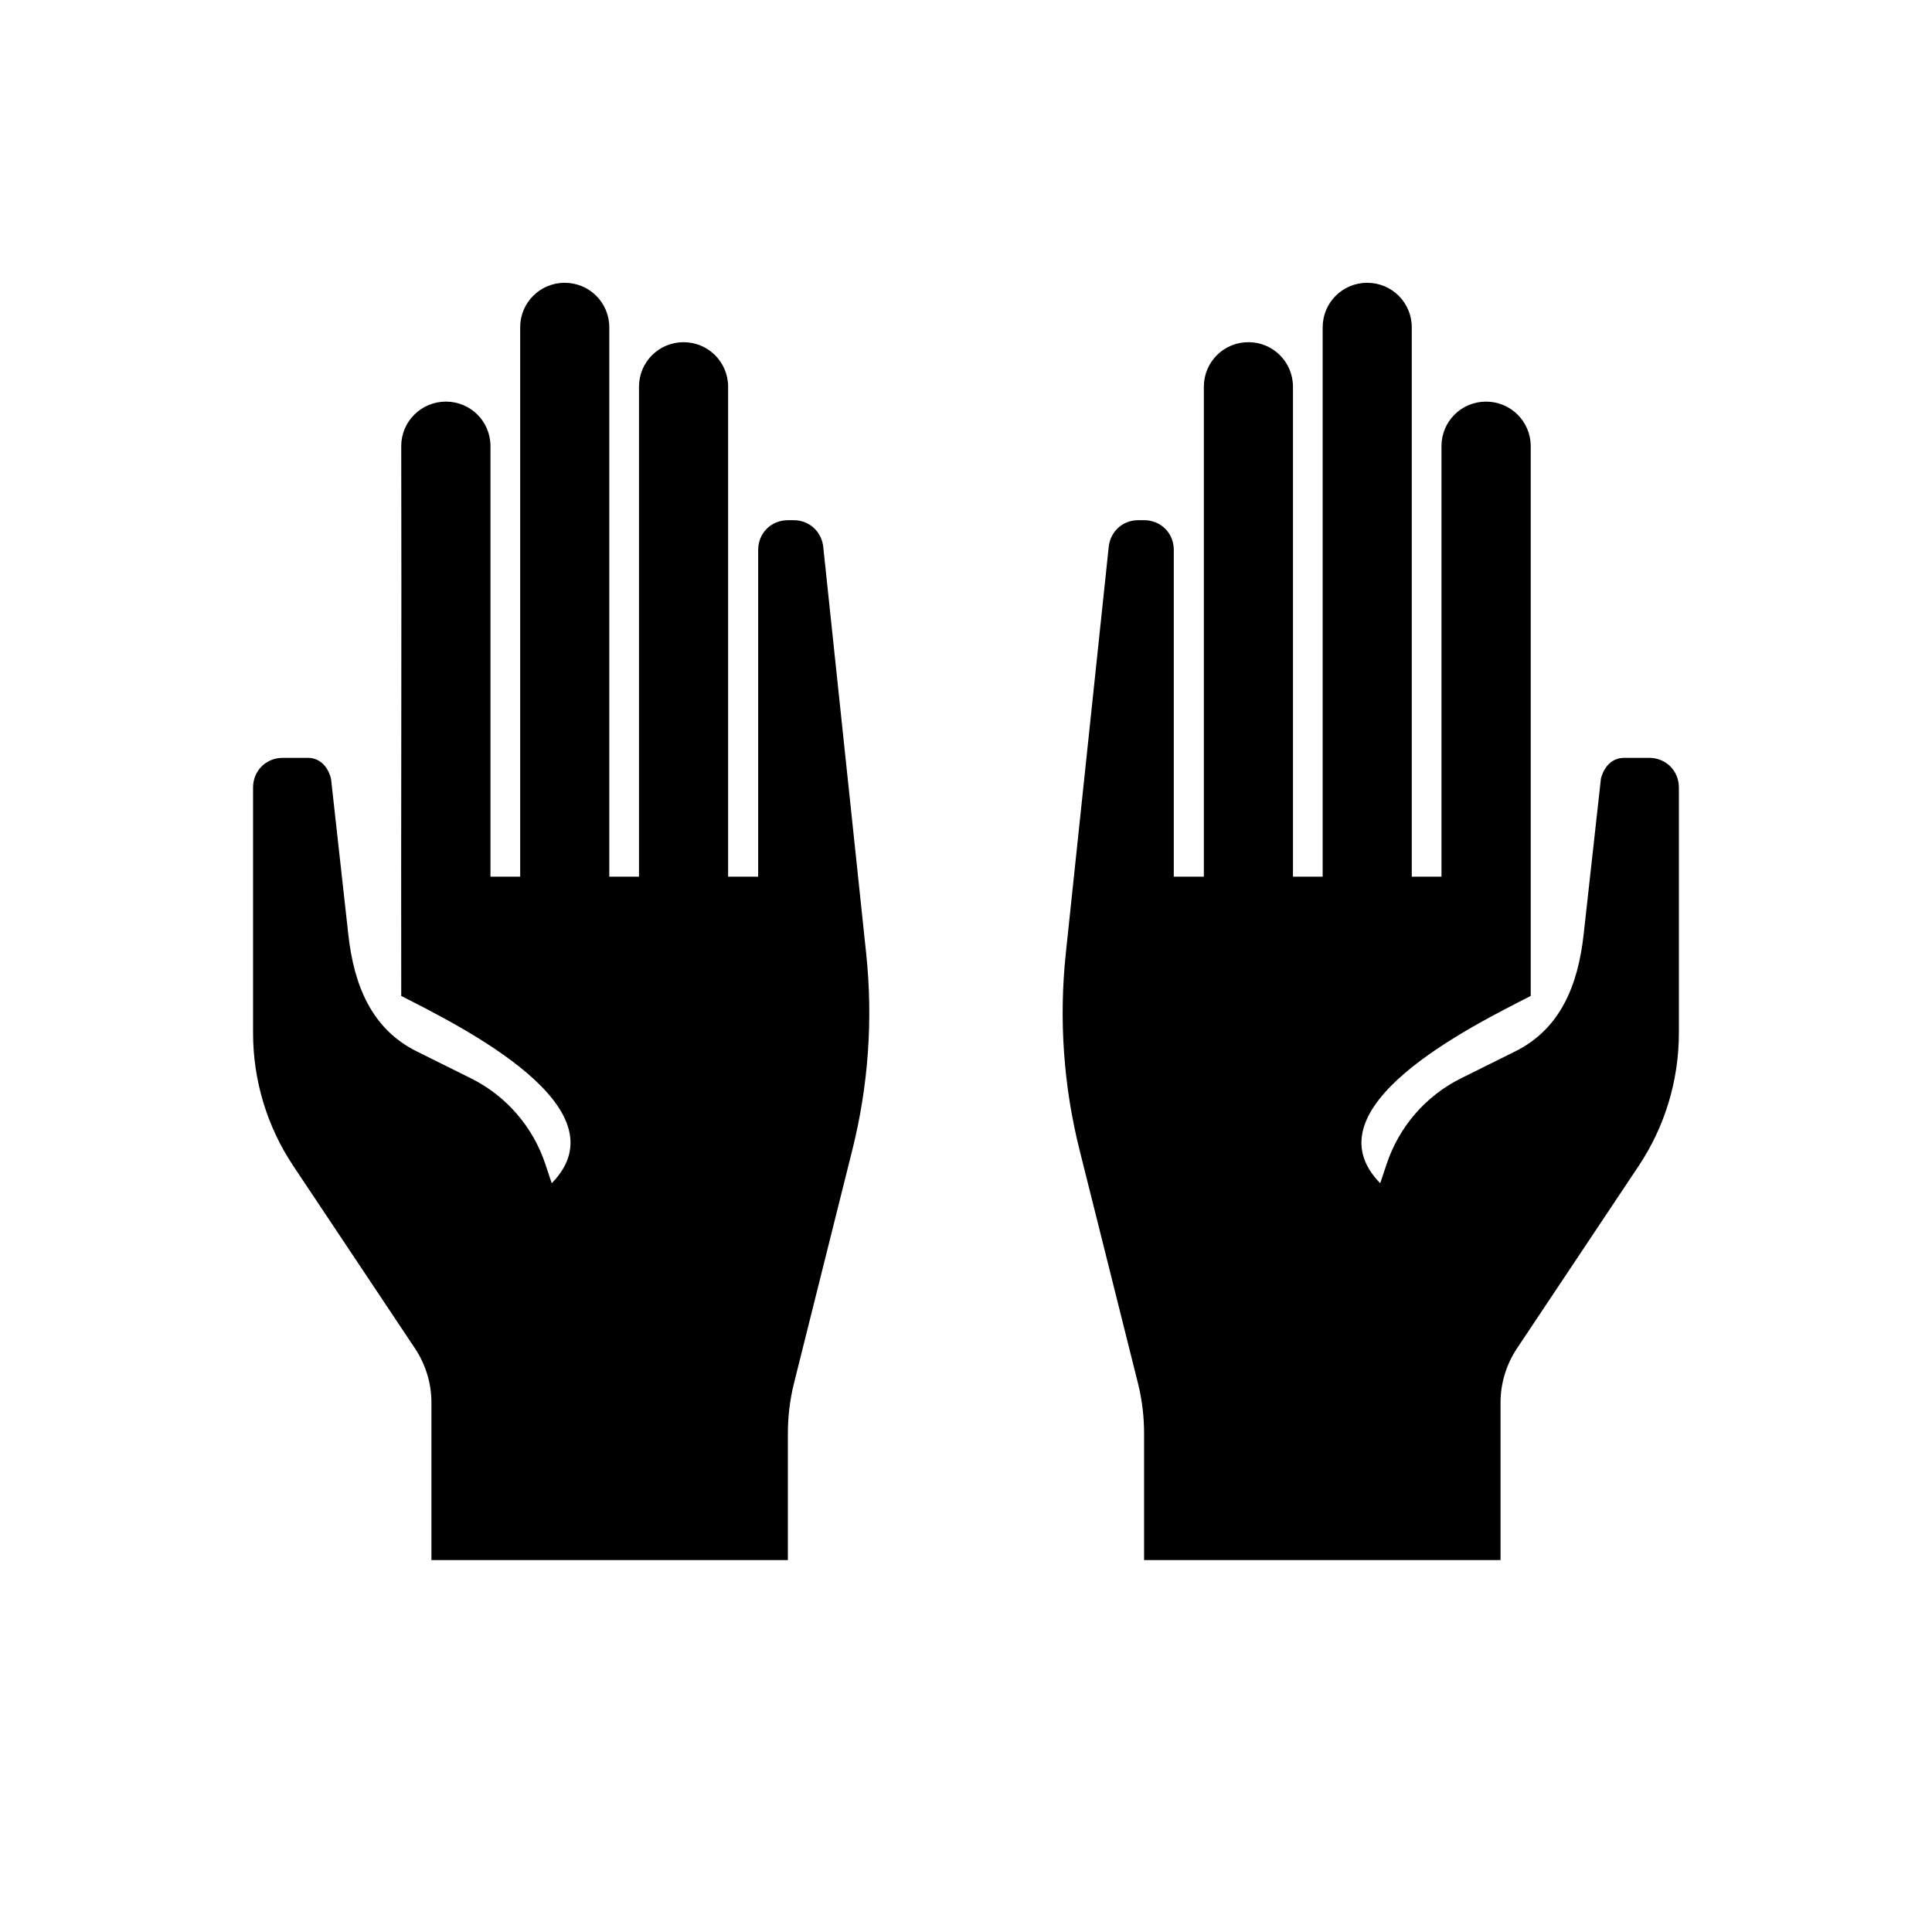
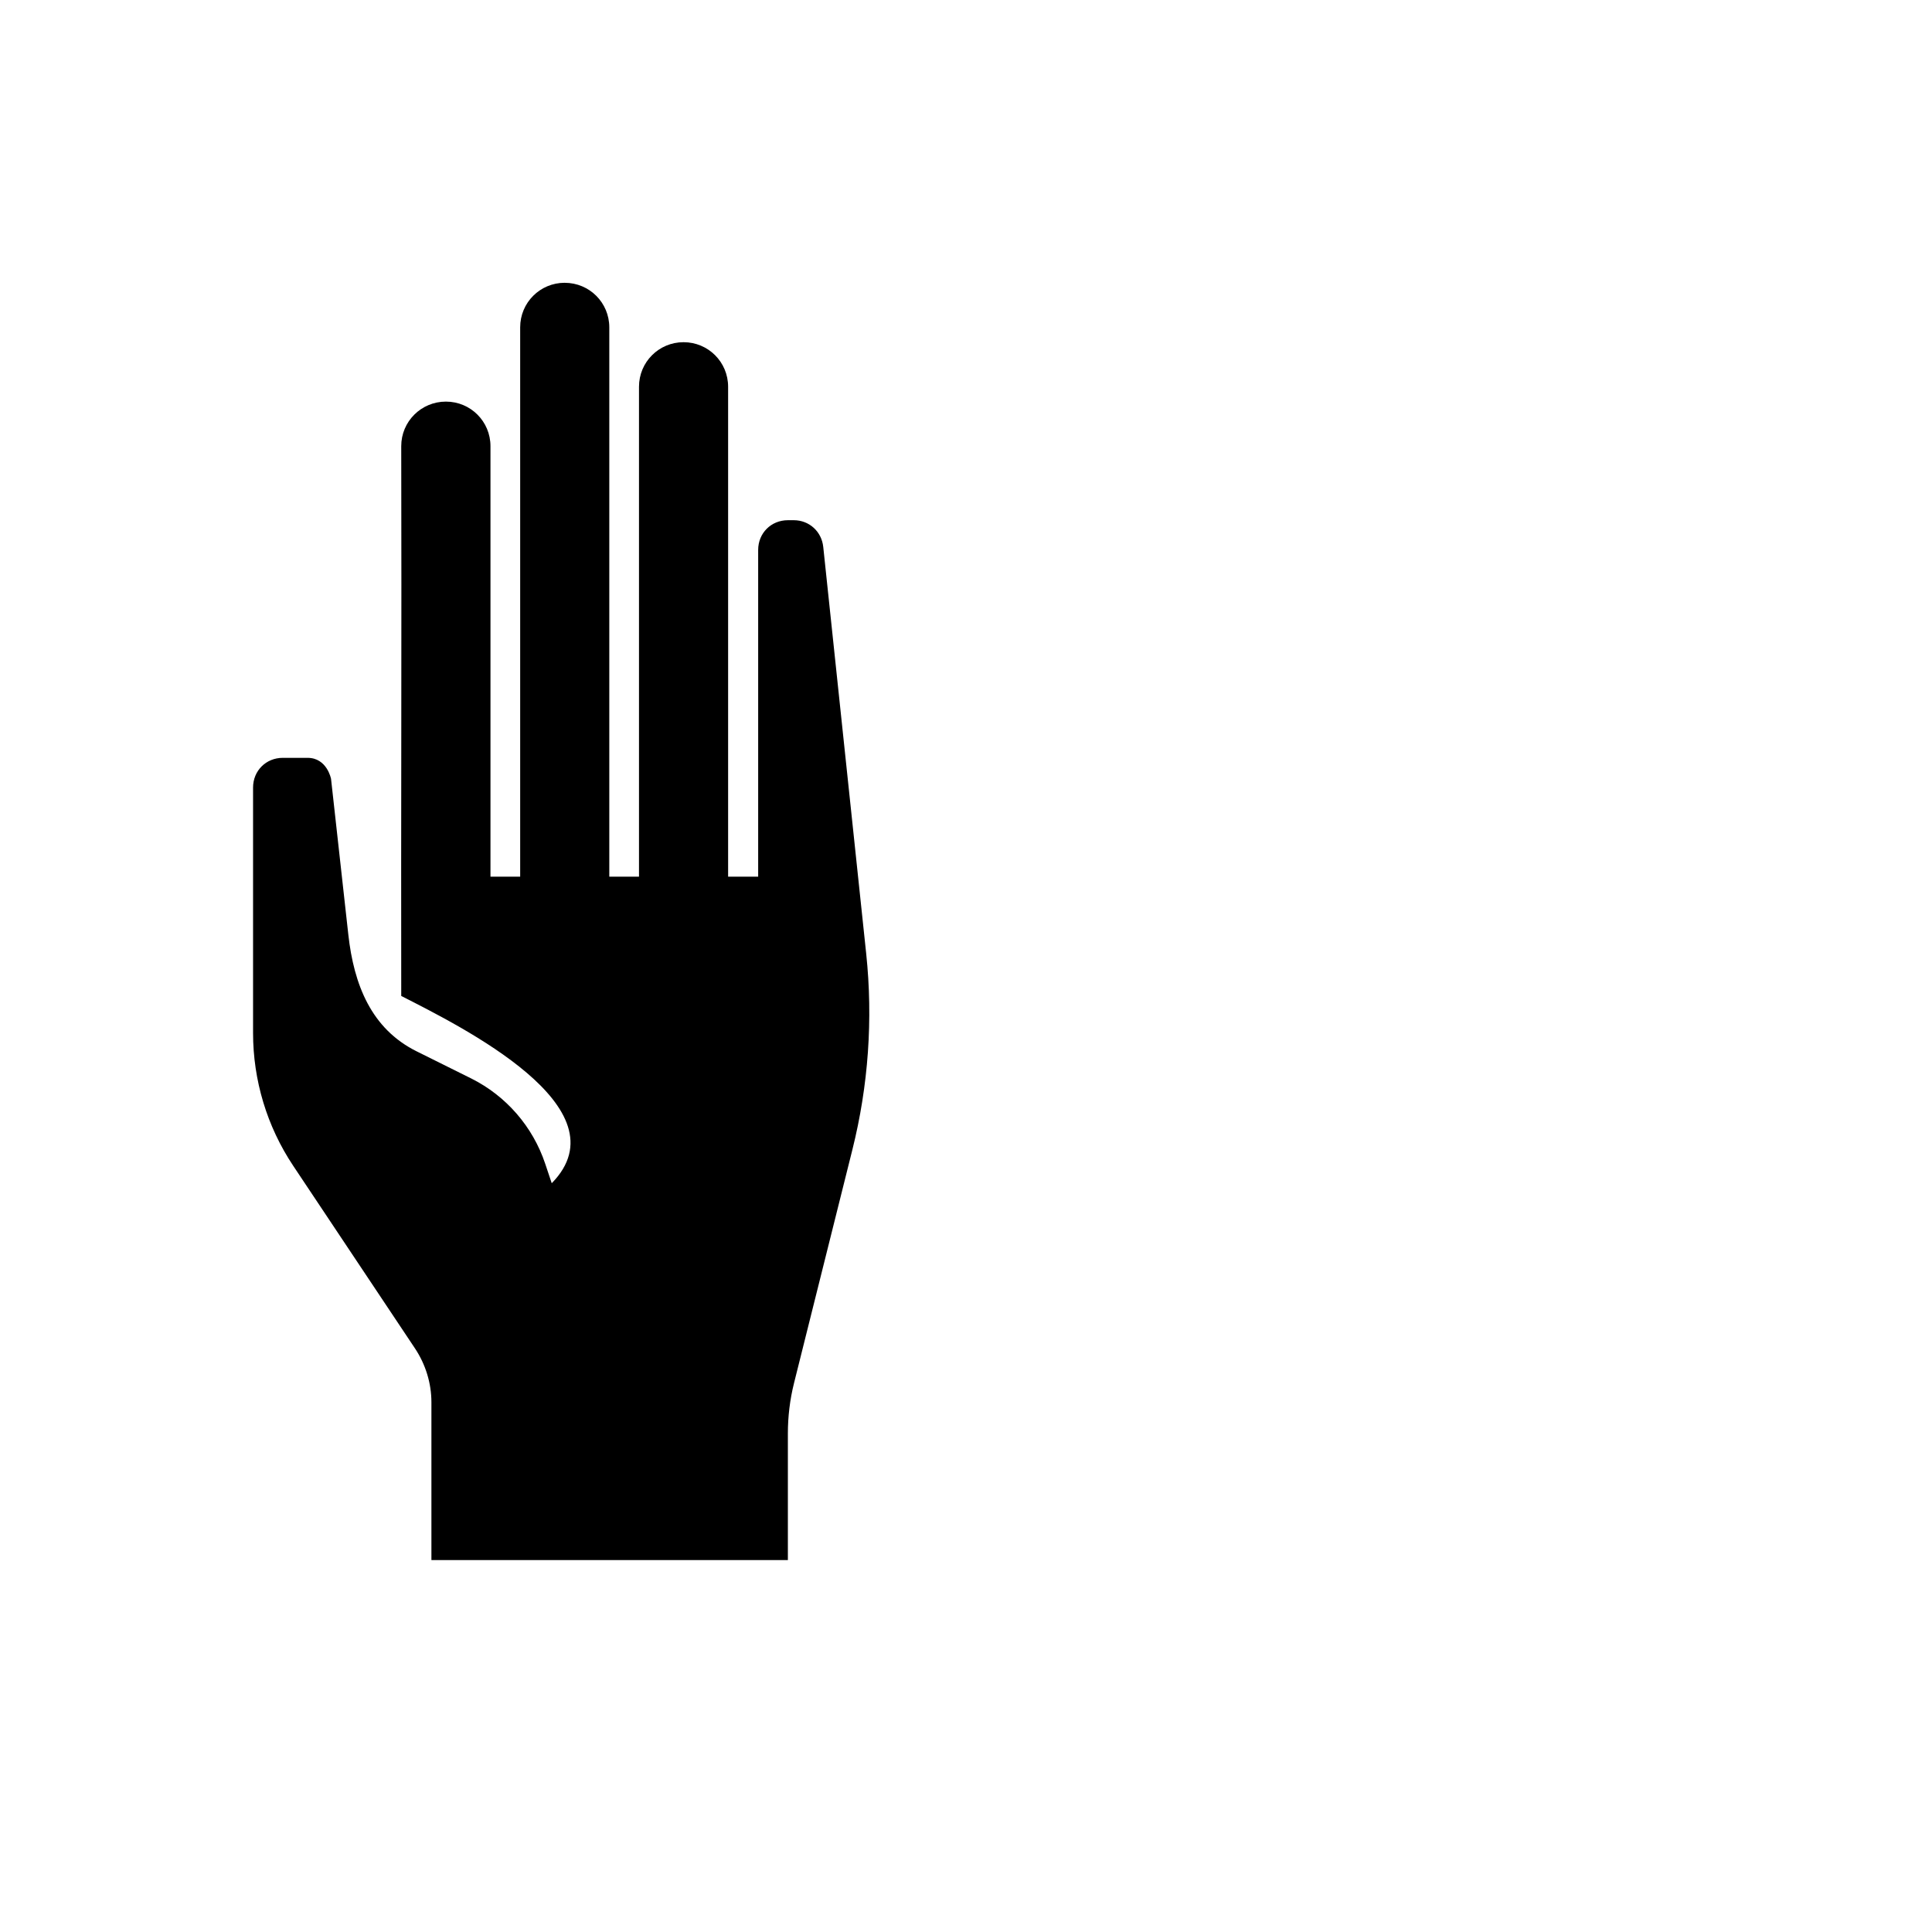
<svg xmlns="http://www.w3.org/2000/svg" fill="#000000" width="800px" height="800px" version="1.1" viewBox="144 144 512 512">
  <g fill-rule="evenodd">
    <path d="m293.66 218.94c-6.543 0-11.809 5.266-11.809 11.809v145.57h-7.871v-114.08c0-6.547-5.266-11.809-11.809-11.809s-11.84 5.266-11.84 11.809c0.125 47.383-0.086 102.14 0 145.7 15.852 8.09 59.508 29.637 39.883 49.629l-1.719-5.137c-3.285-9.844-10.336-17.988-19.621-22.629l-14.543-7.227c-11.938-5.969-16.547-17.609-18.02-30.875l-4.582-41.297s-1.059-5.566-6.211-5.566h-6.582c-4.441 0-7.871 3.426-7.871 7.871v65.035c0 12.539 3.684 24.773 10.641 35.207l32.258 48.371c2.816 4.227 4.367 9.223 4.367 14.297v41.82h94.465v-33.52c0-4.508 0.535-9.004 1.629-13.375l15.469-61.871c4.242-16.969 5.492-34.543 3.66-51.938l-11.383-107.8c-0.43-4.074-3.715-7.074-7.809-7.074h-1.566c-4.441 0-7.871 3.426-7.871 7.871v86.594h-7.965v-129.83c0-6.547-5.266-11.809-11.809-11.809s-11.809 5.266-11.809 11.809v129.83h-7.871v-145.57c0-6.547-5.266-11.809-11.809-11.809z" />
-     <path d="m506.33 218.94c-6.543 0-11.809 5.262-11.809 11.809v145.57h-7.871v-129.83c0-6.543-5.266-11.809-11.809-11.809s-11.809 5.262-11.809 11.809v129.83h-7.965v-86.594c0-4.445-3.43-7.871-7.871-7.871h-1.566c-4.094 0-7.383 2.996-7.809 7.074l-11.379 107.81c-1.832 17.395-0.613 34.965 3.629 51.938l15.496 61.871c1.094 4.375 1.629 8.871 1.629 13.375v33.52h94.465v-41.82c0-5.074 1.551-10.074 4.367-14.297l32.258-48.371c6.953-10.438 10.637-22.672 10.637-35.211v-65.035c0-4.445-3.43-7.871-7.871-7.871h-6.582c-5.152 0-6.211 5.566-6.211 5.566l-4.582 41.297c-1.473 13.266-6.082 24.906-18.02 30.875l-14.543 7.227c-9.281 4.641-16.336 12.785-19.617 22.633l-1.723 5.137c-19.625-19.996 24.031-41.543 39.883-49.629 0.008-46.844 0-96.777 0-145.7 0-6.543-5.297-11.809-11.84-11.809-6.543 0-11.809 5.262-11.809 11.809v114.08h-7.871v-145.57c0-6.543-5.266-11.809-11.809-11.809z" />
  </g>
</svg>